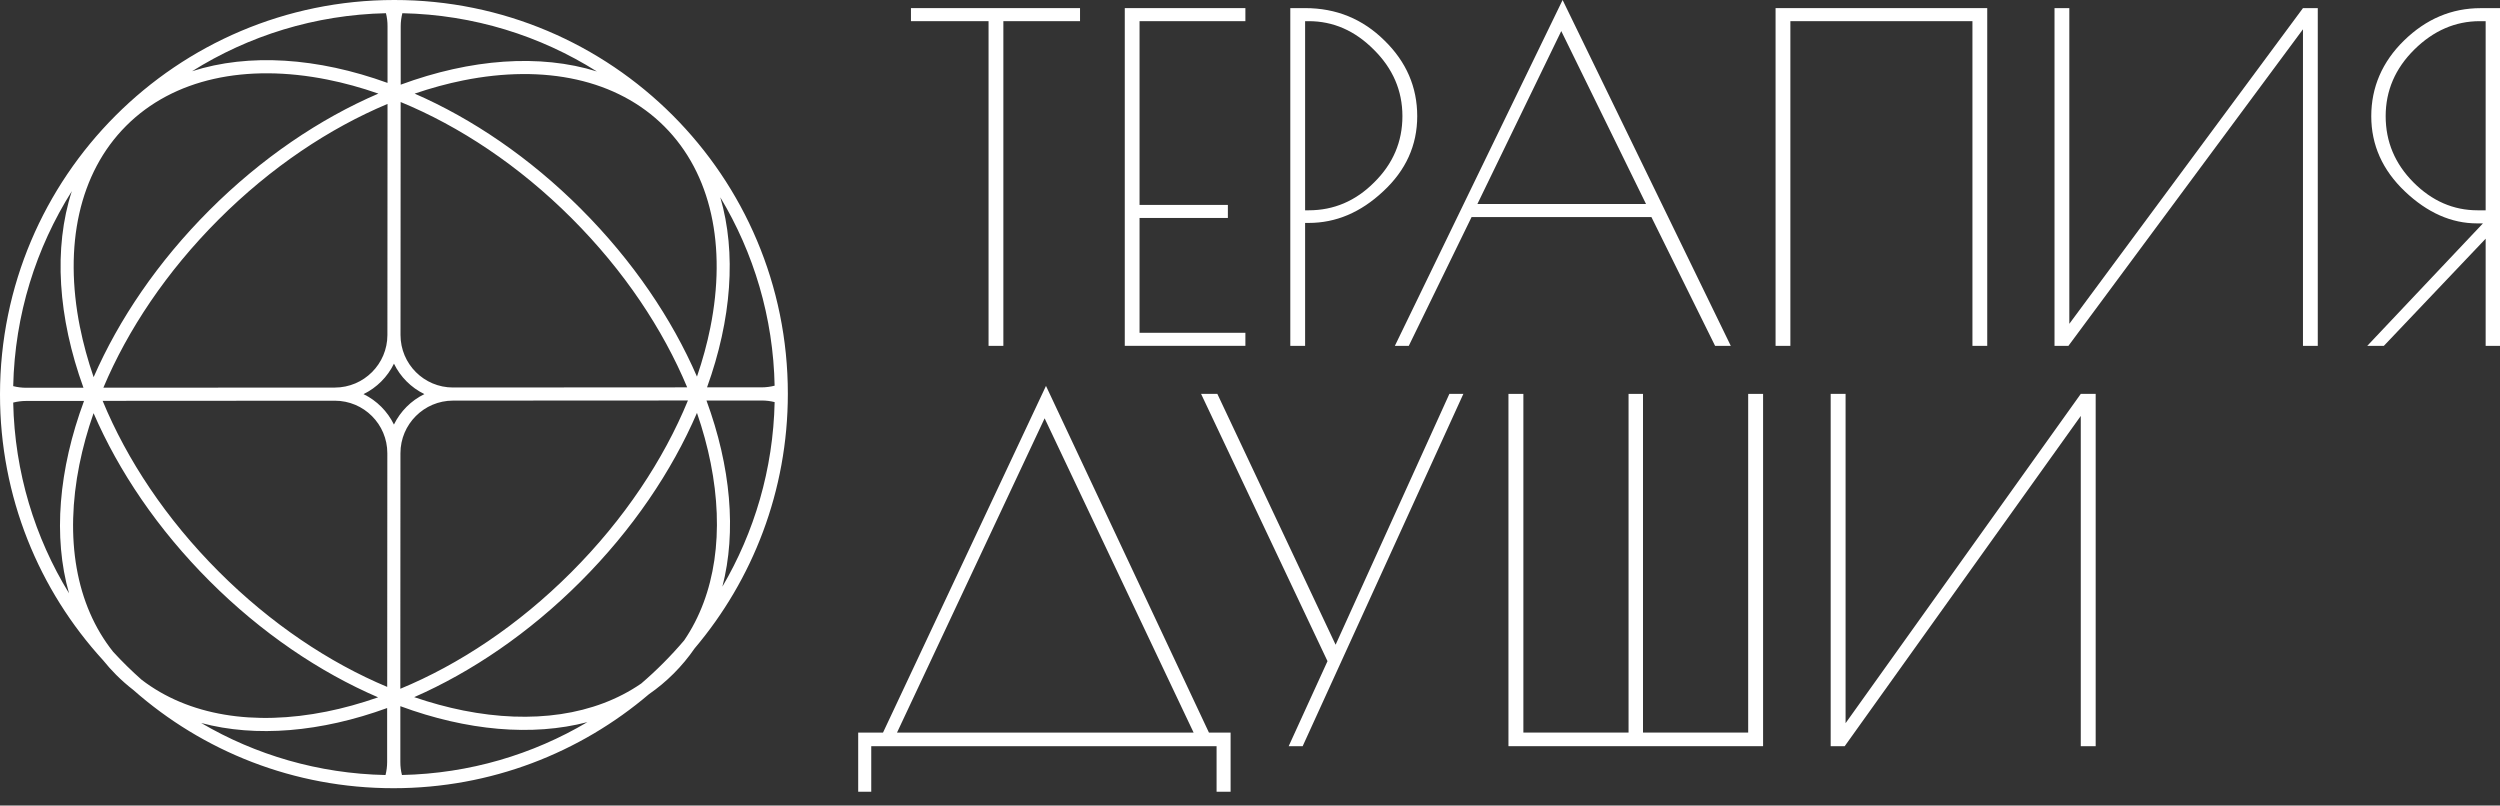
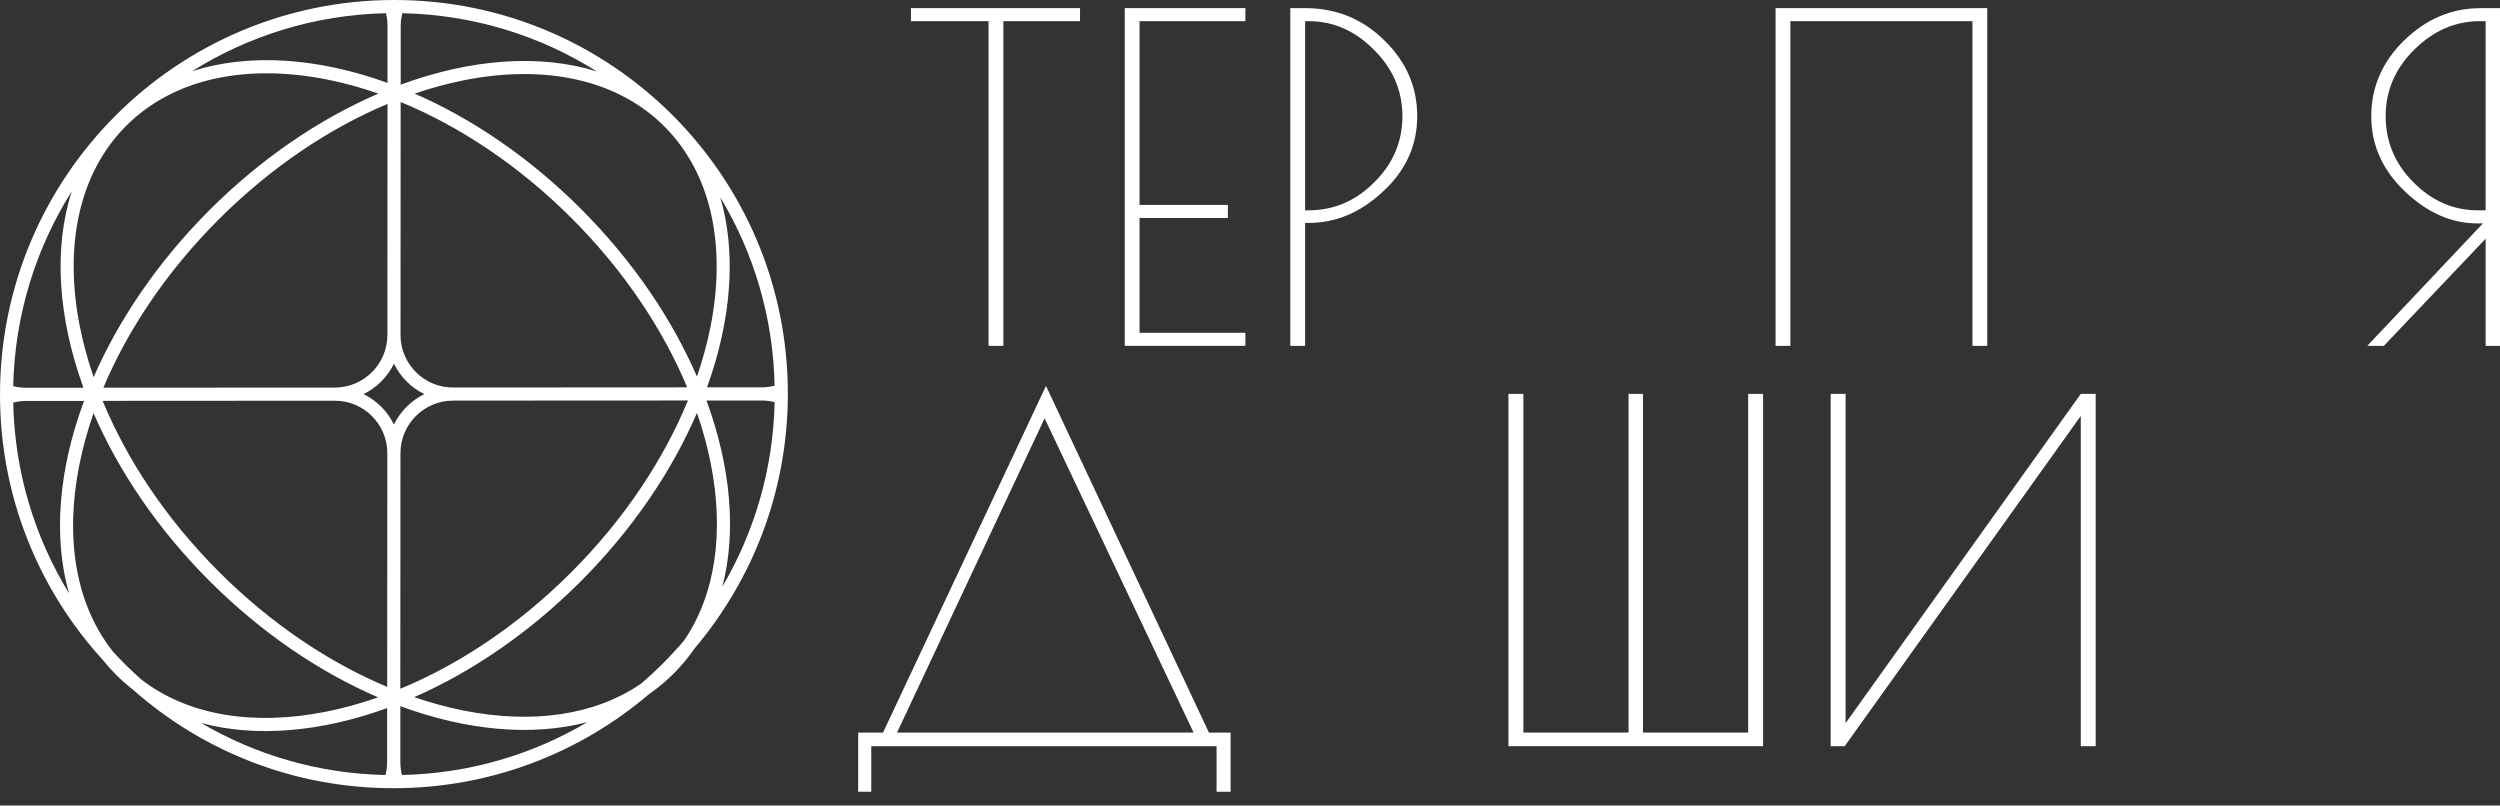
<svg xmlns="http://www.w3.org/2000/svg" width="180" height="58" viewBox="0 0 180 58" fill="none">
  <rect x="0" y="0" width="180" height="58" fill="#333333" stroke="none" />
  <path d="M77.762 0.584V1.524H72.242V24.902H71.176V1.524H65.589V0.584H77.762Z" fill="white" />
  <path d="M89.668 1.524H82.047V14.754H88.407V15.693H82.047V23.961H89.668V24.9H80.984V0.584H89.668V1.524Z" fill="white" />
  <path d="M92.902 0.584H93.968C96.207 0.584 98.112 1.362 99.684 2.919C101.255 4.454 102.04 6.269 102.04 8.365C102.04 10.461 101.222 12.267 99.586 13.781C97.972 15.295 96.186 16.051 94.225 16.051H93.968V24.902H92.902V0.584ZM93.968 15.142H94.225C96.033 15.142 97.605 14.472 98.94 13.132C100.297 11.792 100.974 10.204 100.974 8.365C100.974 6.527 100.285 4.929 98.906 3.567C97.55 2.206 95.99 1.524 94.225 1.524H93.968V15.142Z" fill="white" />
-   <path d="M112.508 0L124.617 24.902H123.487L118.902 15.629H105.953L101.432 24.902H100.43L112.508 0ZM112.411 2.237L106.373 14.687H118.513L112.411 2.237Z" fill="white" />
  <path d="M127.841 0.584H143.081V24.902H142.016V1.524H128.907V24.902H127.841V0.584Z" fill="white" />
-   <path d="M166.88 0.584V24.902H165.814V2.108L148.926 24.902H147.925V0.584H148.991V23.314L165.814 0.584H166.88Z" fill="white" />
  <path d="M178.612 0.584H180V24.902H178.967V17.186L171.637 24.902H170.442L178.772 16.084H178.352C176.502 16.084 174.768 15.316 173.154 13.783C171.539 12.247 170.731 10.442 170.731 8.368C170.731 6.293 171.516 4.454 173.087 2.921C174.68 1.364 176.521 0.587 178.607 0.587L178.612 0.584ZM178.386 15.142H178.967V1.524H178.548C176.783 1.524 175.212 2.206 173.833 3.567C172.455 4.929 171.768 6.529 171.768 8.365C171.768 10.201 172.436 11.792 173.771 13.132C175.107 14.472 176.645 15.142 178.388 15.142H178.386Z" fill="white" />
  <path d="M61.79 57.007V52.745H63.578L75.311 27.785L87.043 52.745H88.603V57.007H87.594V53.725H62.73V57.007H61.788H61.79ZM75.213 30.118L64.585 52.745H85.939L75.213 30.118Z" fill="white" />
-   <path d="M105.362 28.36L93.792 53.725H92.785L95.58 47.604L86.478 28.36H87.649L96.164 46.421L104.355 28.36H105.364H105.362Z" fill="white" />
  <path d="M126.94 53.725H108.609V28.36H109.683V52.745H117.256V28.36H118.296V52.745H125.869V28.36H126.942V53.725H126.94Z" fill="white" />
  <path d="M150.889 28.36V53.725H149.816V29.948L132.818 53.725H131.809V28.36H132.882V52.068L149.816 28.36H150.889Z" fill="white" />
  <path fill-rule="evenodd" clip-rule="evenodd" d="M56.725 28.36C56.72 35.342 54.197 41.736 50.015 46.681C49.571 47.327 49.068 47.933 48.505 48.496C47.952 49.049 47.356 49.545 46.722 49.984C41.769 54.2 35.354 56.747 28.346 56.751C21.154 56.756 14.591 54.083 9.593 49.672C9.162 49.34 8.752 48.977 8.363 48.589C8.029 48.255 7.717 47.904 7.426 47.542C2.809 42.498 -0.005 35.776 6.05293e-06 28.394C0.01 12.722 12.715 0.01 28.379 5.37025e-06C44.044 -0.01 56.735 12.688 56.725 28.36ZM55.774 28.952C55.669 33.792 54.309 38.325 52.011 42.239C53.038 38.28 52.614 33.594 50.866 28.837H54.834C55.158 28.835 55.473 28.875 55.774 28.952ZM50.909 27.89H54.834C55.158 27.888 55.473 27.848 55.774 27.769C55.774 27.783 55.774 27.8 55.774 27.814C55.681 22.842 54.262 18.192 51.861 14.207C53.034 18.209 52.669 23.004 50.907 27.888L50.909 27.89ZM49.478 27.89L32.617 27.9C30.528 27.9 28.837 26.209 28.837 24.118L28.847 7.345C33.079 9.088 37.355 11.909 41.17 15.726C44.936 19.494 47.73 23.708 49.478 27.89ZM28.849 6.097C33.902 4.233 38.872 3.863 42.978 5.146C38.907 2.58 34.114 1.059 28.971 0.951C28.894 1.252 28.851 1.567 28.851 1.891V6.097H28.849ZM27.788 0.951C22.668 1.064 17.892 2.578 13.828 5.129C17.911 3.815 22.861 4.144 27.902 5.969V1.891C27.905 1.567 27.864 1.252 27.788 0.951ZM27.902 7.485L27.893 24.118C27.893 26.207 26.197 27.902 24.108 27.905L7.442 27.914C9.195 23.753 11.985 19.563 15.736 15.81C19.506 12.037 23.722 9.236 27.902 7.483V7.485ZM6.052 28.863C4.218 33.8 3.811 38.662 4.97 42.718C2.511 38.707 1.056 34.012 0.951 28.985C1.252 28.909 1.567 28.868 1.891 28.868H6.052V28.863ZM7.39 28.861C9.133 33.087 11.947 37.35 15.753 41.158C19.509 44.916 23.708 47.709 27.878 49.457L27.888 32.633C27.888 30.544 26.197 28.851 24.108 28.851L7.39 28.861ZM28.823 49.595L28.832 32.631C28.832 30.542 30.528 28.847 32.617 28.844L49.531 28.835C47.785 33.084 44.955 37.379 41.123 41.211C37.312 45.024 33.046 47.845 28.82 49.593L28.823 49.595ZM27.876 50.978C23.114 52.712 18.433 53.115 14.486 52.056C18.395 54.35 22.921 55.702 27.757 55.802C27.833 55.502 27.874 55.187 27.874 54.863V50.978H27.876ZM28.94 55.8C33.809 55.695 38.366 54.319 42.294 51.992C38.318 53.036 33.609 52.612 28.825 50.845V54.858C28.823 55.182 28.863 55.497 28.94 55.797V55.8ZM6.009 27.917C4.171 22.847 3.839 17.866 5.172 13.764C2.597 17.846 1.064 22.649 0.951 27.802C1.252 27.878 1.567 27.919 1.891 27.919H6.009V27.917ZM46.152 49.228C47.268 48.272 48.307 47.23 49.259 46.109C51.527 42.78 52.154 38.283 51.169 33.342C50.933 32.154 50.602 30.945 50.182 29.727C48.372 33.926 45.546 38.125 41.793 41.879C38.092 45.58 33.959 48.381 29.822 50.194C31.014 50.602 32.197 50.923 33.363 51.157C38.316 52.144 42.823 51.51 46.152 49.225V49.228ZM41.843 15.056C45.565 18.781 48.374 22.947 50.182 27.115C50.59 25.925 50.911 24.743 51.145 23.581C52.318 17.727 51.229 12.5 47.833 9.102C44.435 5.704 39.21 4.614 33.361 5.787C32.209 6.019 31.036 6.338 29.855 6.741C34.002 8.549 38.142 11.351 41.845 15.056H41.843ZM5.756 23.543C5.993 24.731 6.322 25.937 6.741 27.154C8.554 23.002 11.358 18.858 15.066 15.145C18.826 11.382 23.035 8.549 27.244 6.739C26.004 6.307 24.771 5.969 23.562 5.728C17.713 4.562 12.486 5.656 9.085 9.059C5.685 12.462 4.588 17.691 5.754 23.543H5.756ZM5.718 33.442C5.962 32.228 6.303 30.993 6.737 29.748C8.544 33.926 11.355 38.099 15.083 41.828C18.831 45.58 23.026 48.401 27.223 50.208C25.968 50.647 24.726 50.99 23.503 51.236C18.283 52.283 13.561 51.529 10.192 48.939C9.476 48.305 8.792 47.635 8.146 46.929C5.451 43.548 4.652 38.752 5.718 33.439V33.442ZM28.363 30.568C27.9 29.614 27.125 28.84 26.174 28.377C27.127 27.912 27.902 27.137 28.365 26.183C28.828 27.137 29.603 27.912 30.556 28.375C29.603 28.84 28.828 29.614 28.363 30.568Z" fill="white" />
</svg>